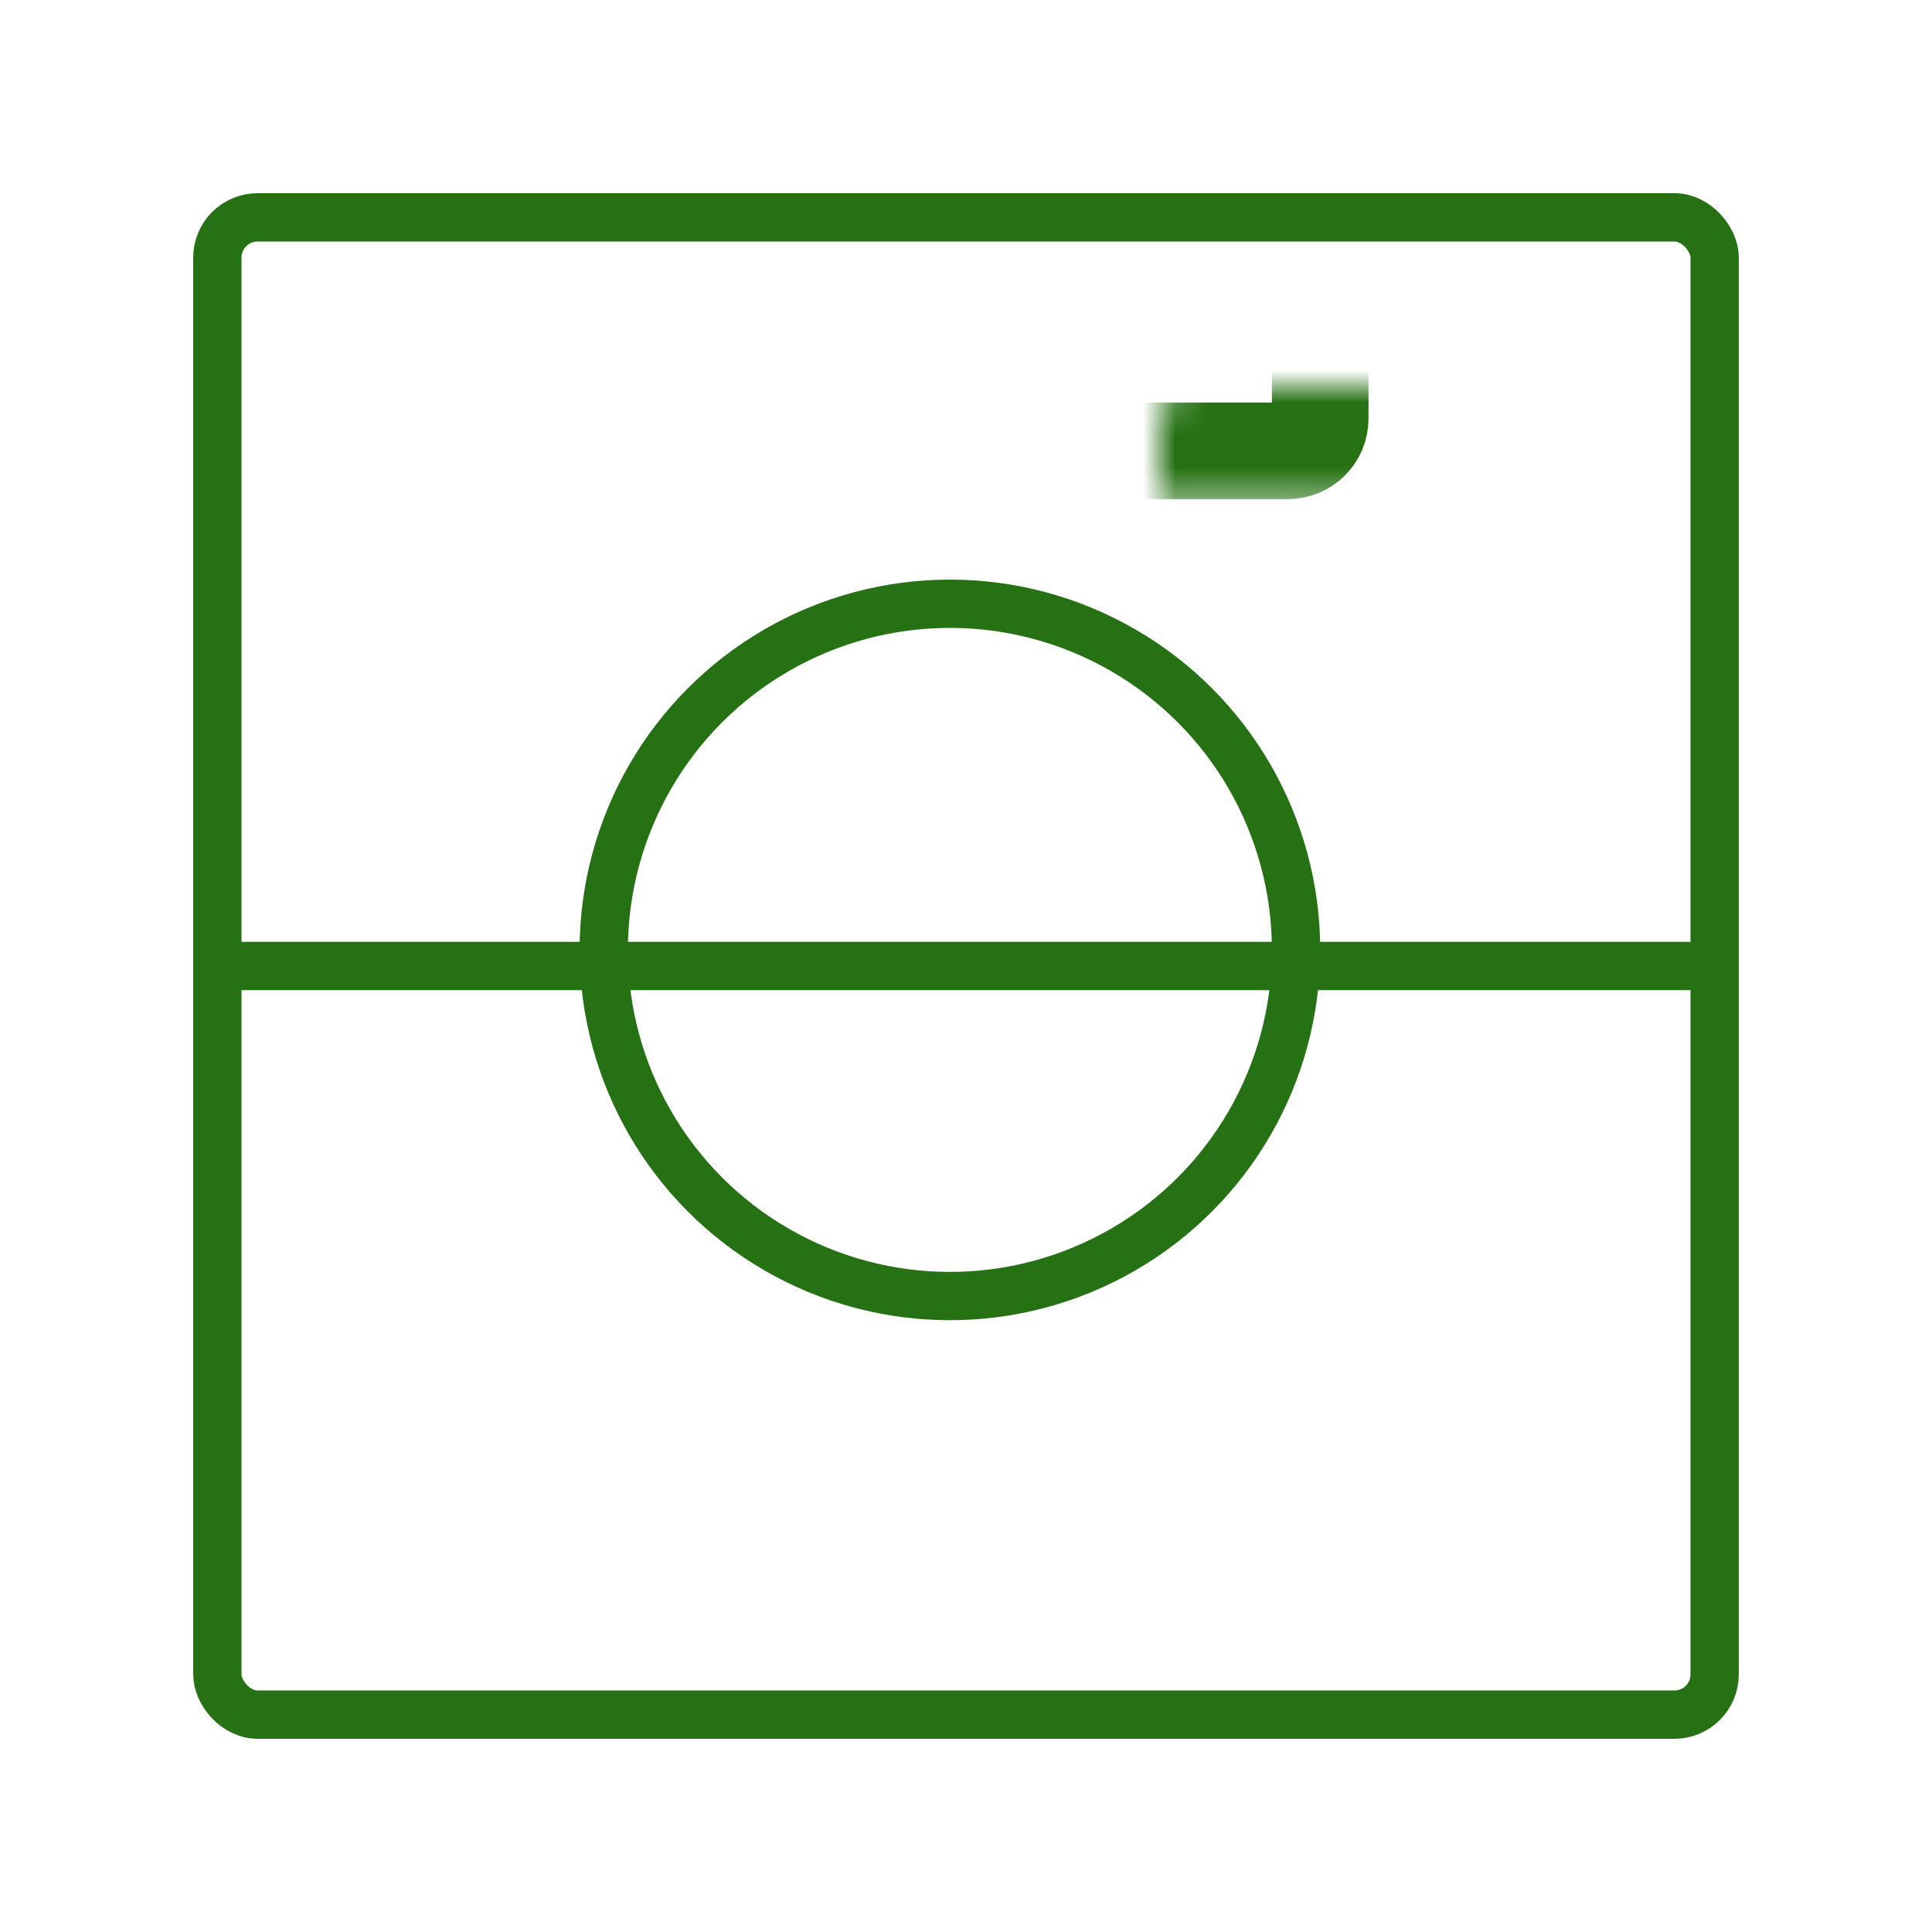
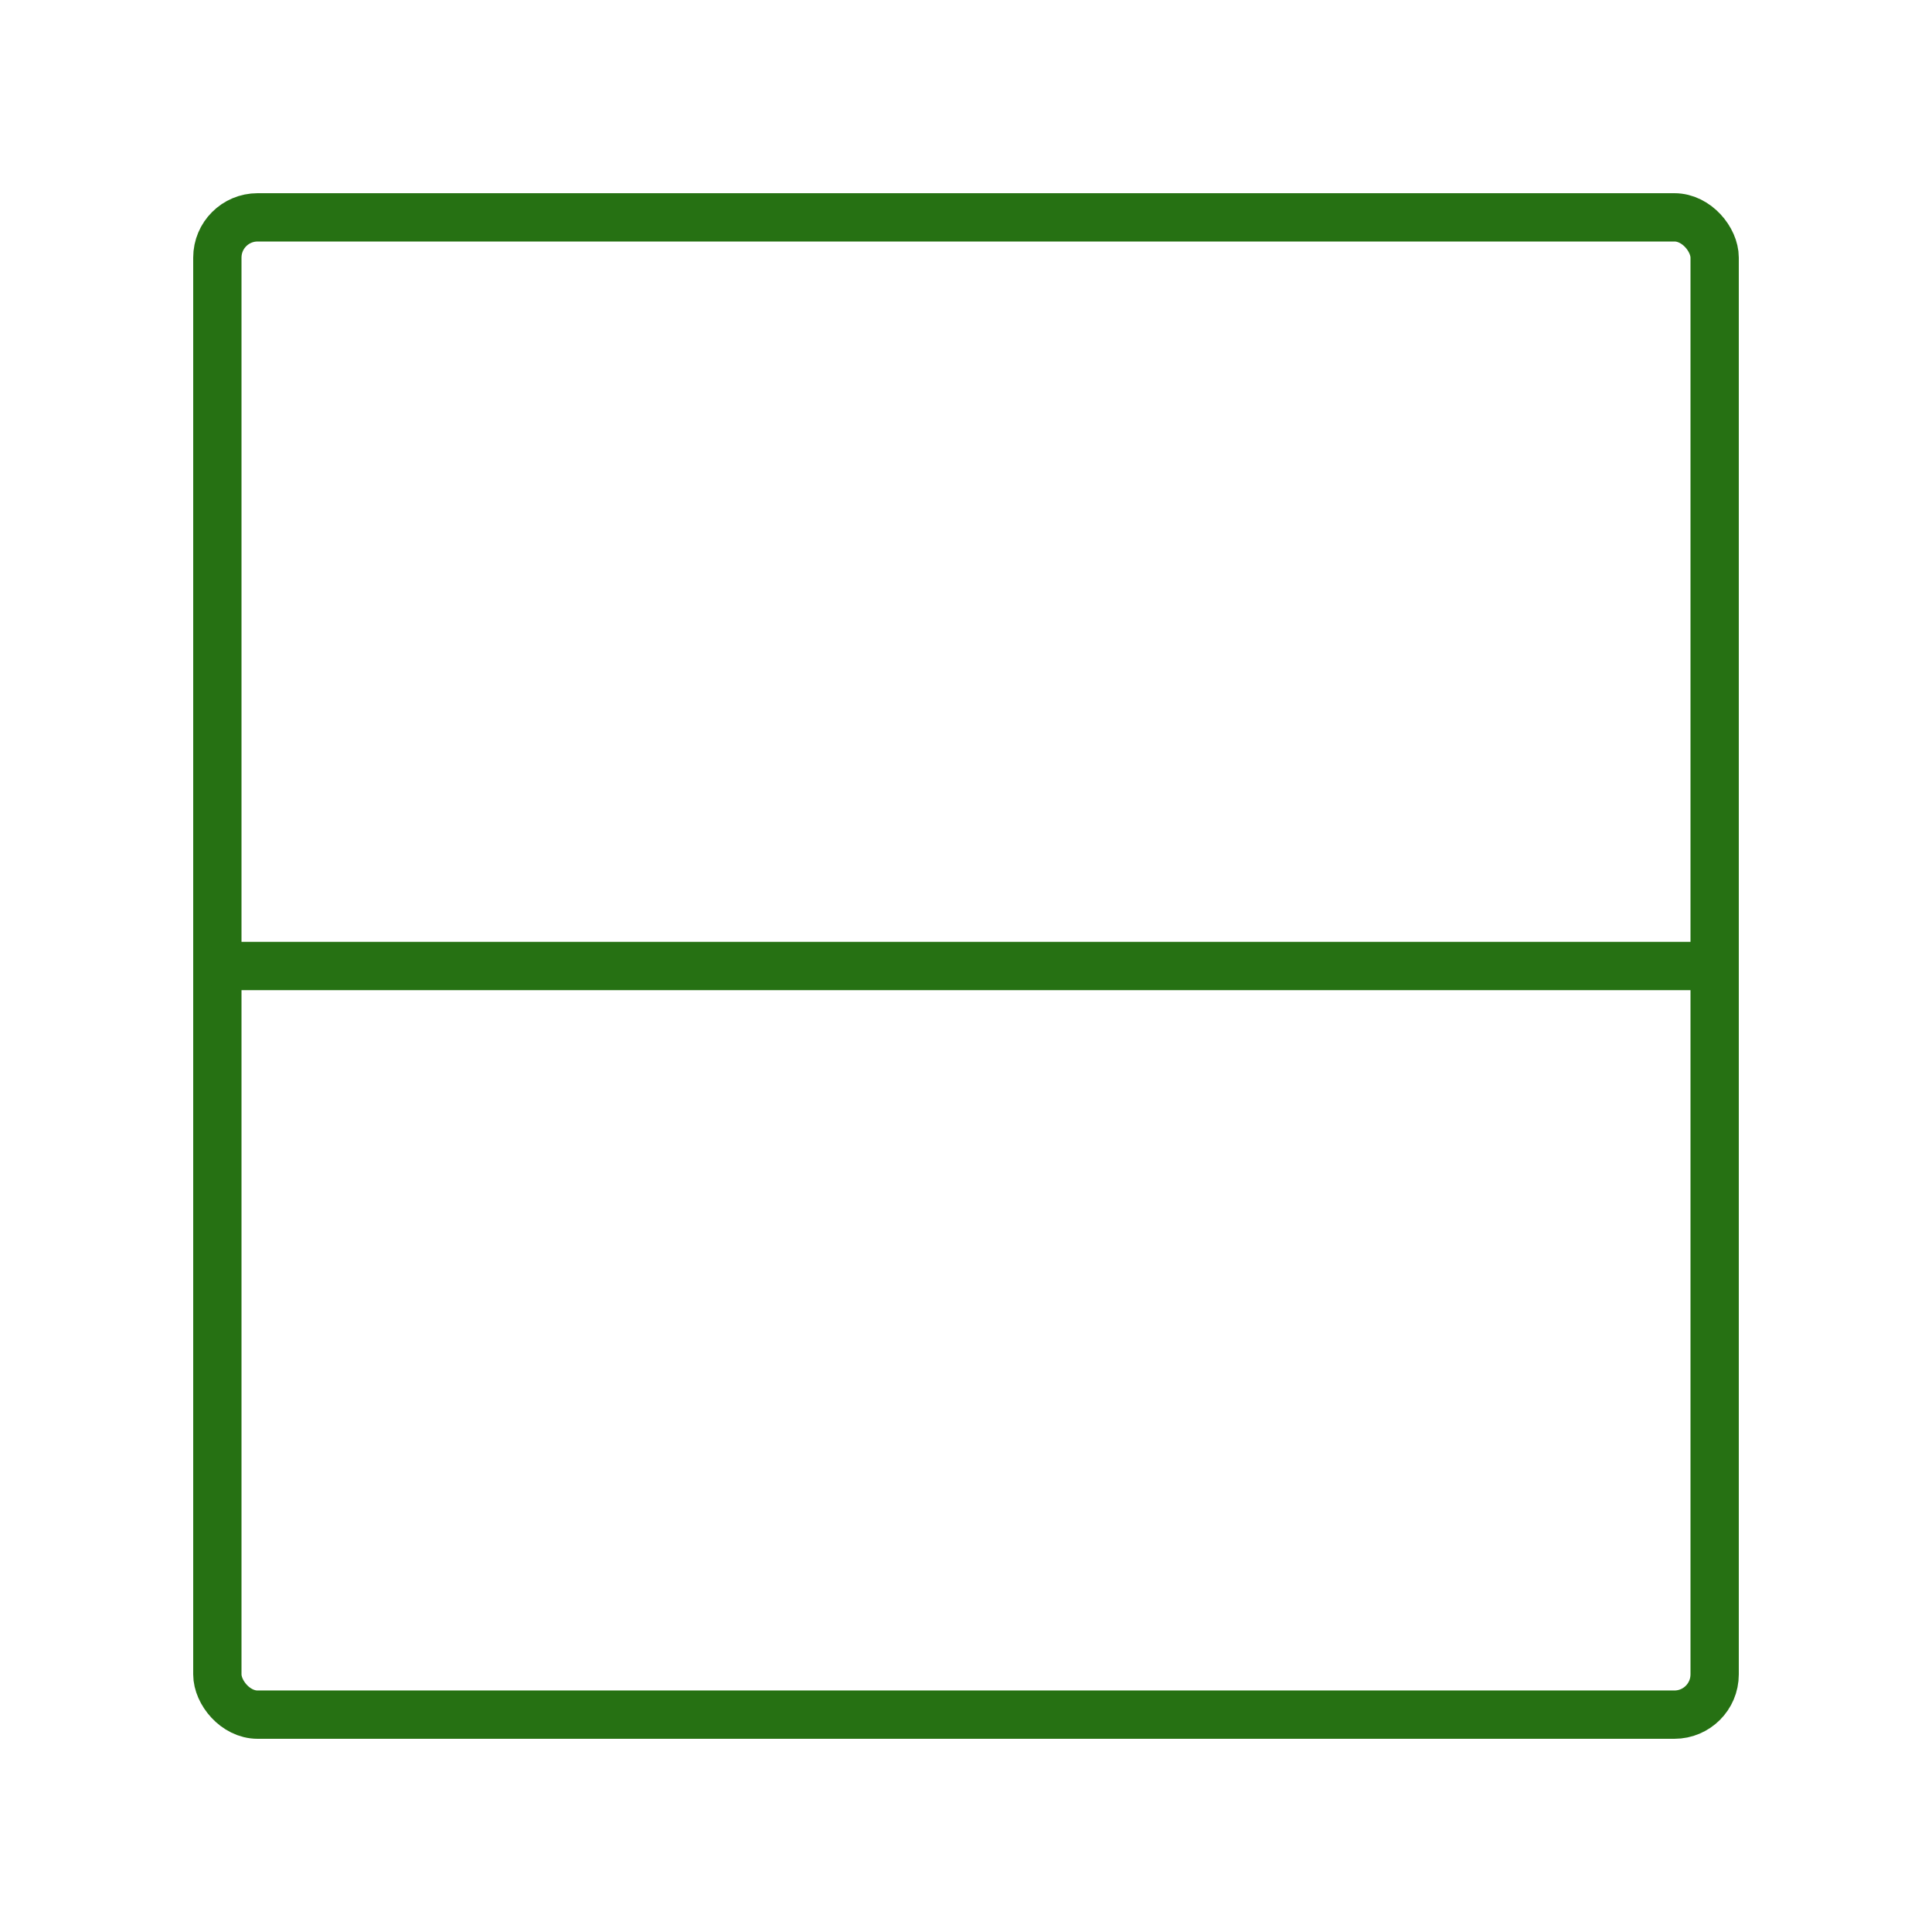
<svg xmlns="http://www.w3.org/2000/svg" width="60" height="60" viewBox="0 0 60 60" fill="none">
  <rect x="6.75" y="6.75" width="46.5" height="46.5" rx="1.25" stroke="#267113" stroke-width="1.5" />
-   <circle cx="29.5" cy="29.5" r="10.75" stroke="#267113" stroke-width="1.5" />
  <path d="M7 30H37.962H53" stroke="#267113" stroke-width="1.5" stroke-linecap="round" />
  <mask id="path-4-inside-1_3164_23365" fill="white">
-     <rect x="18" y="6" width="23" height="8" rx="1" />
-   </mask>
-   <rect x="18" y="6" width="23" height="8" rx="1" stroke="#267113" stroke-width="3" mask="url(#path-4-inside-1_3164_23365)" />
+     </mask>
  <mask id="path-5-inside-2_3164_23365" fill="white">
-     <rect x="18" y="46" width="23" height="8" rx="1" />
-   </mask>
+     </mask>
  <rect x="18" y="46" width="23" height="8" rx="1" stroke="#267113" stroke-width="3" mask="url(#path-5-inside-2_3164_23365)" />
</svg>